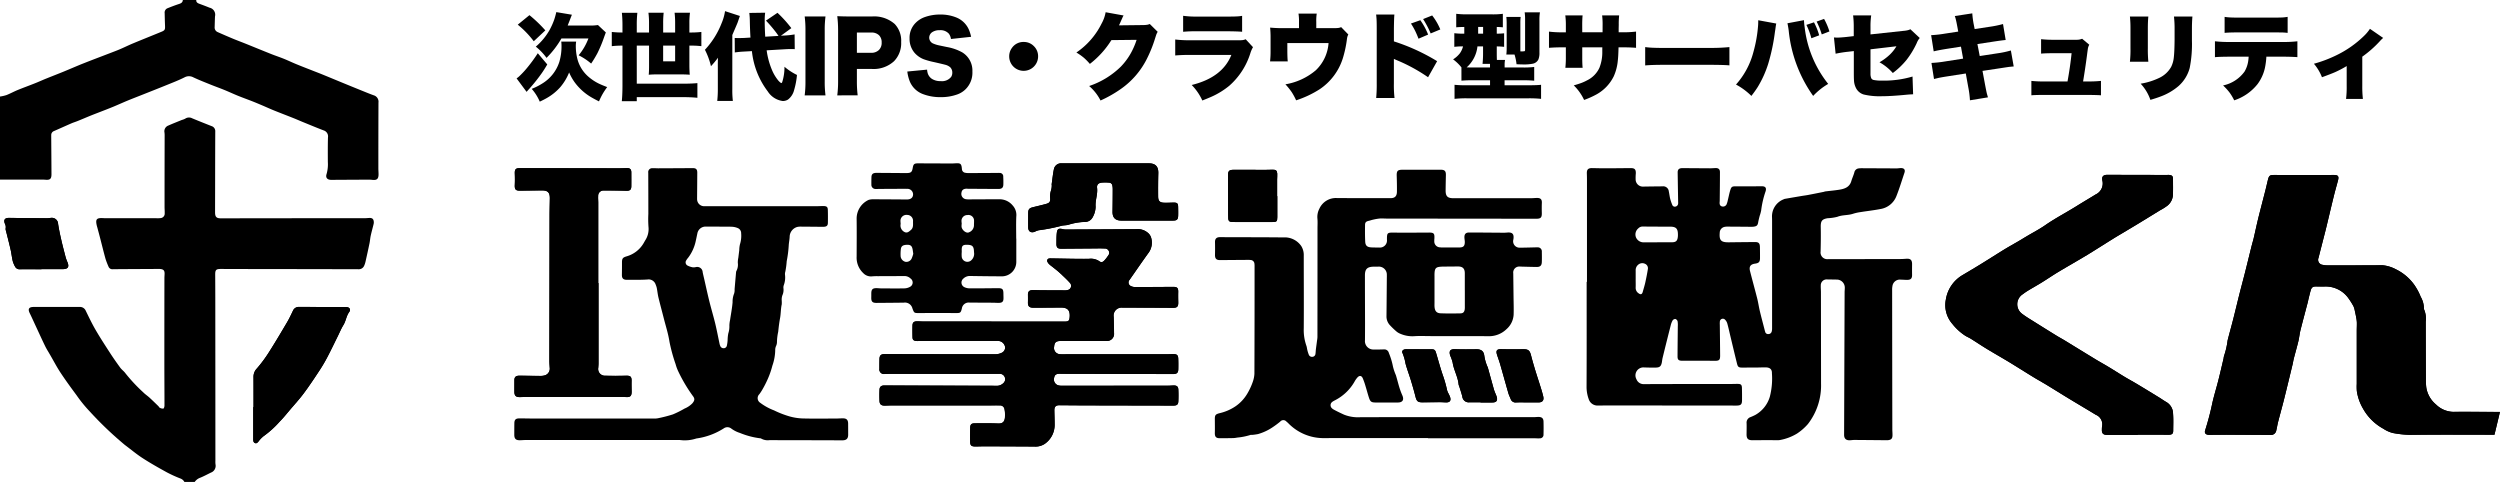
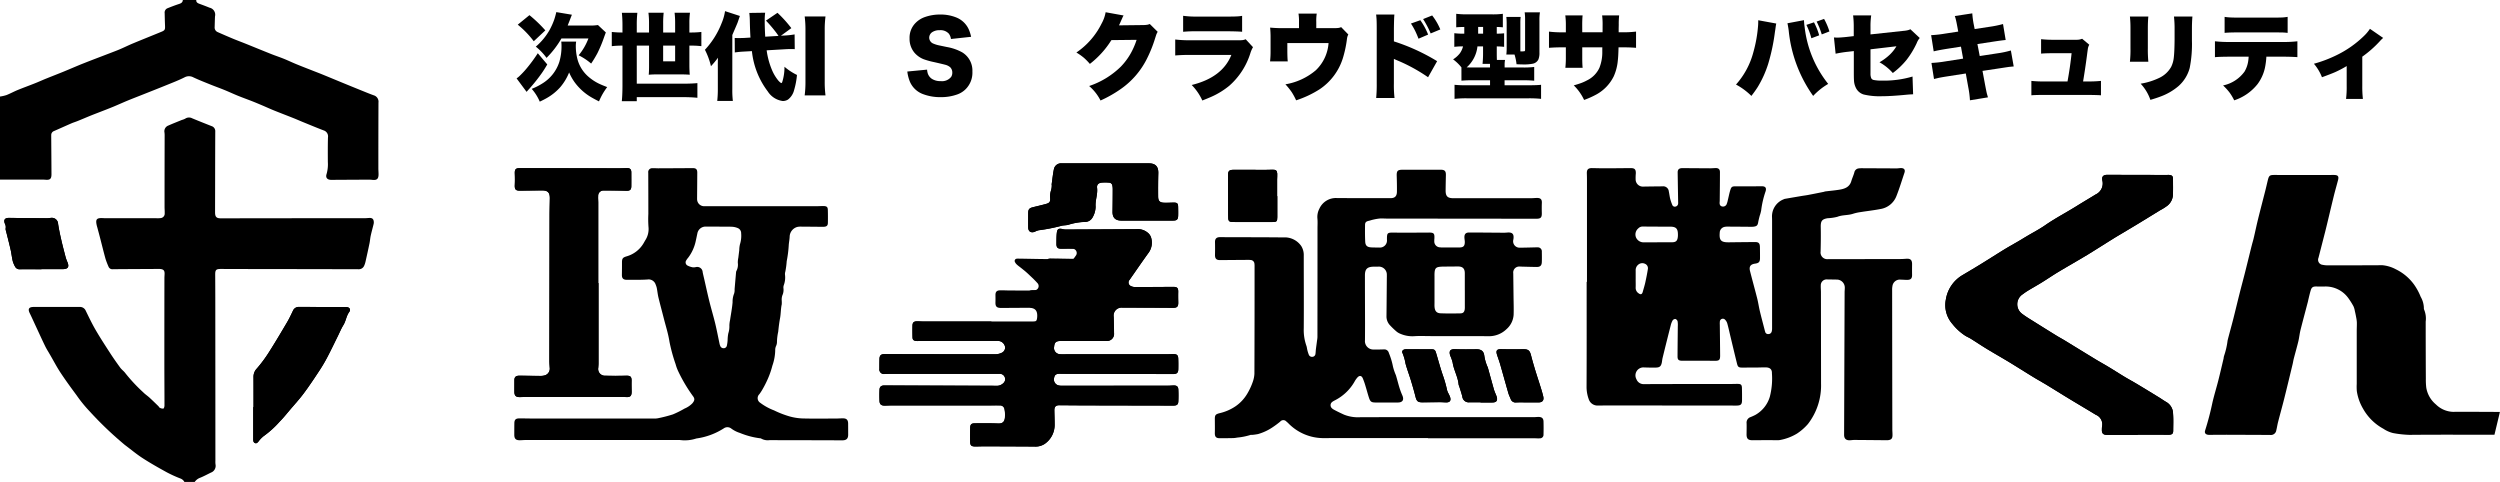
<svg xmlns="http://www.w3.org/2000/svg" width="320" height="61.69" viewBox="0 0 320 61.69">
  <defs>
    <clipPath id="a">
      <rect width="320" height="61.69" />
    </clipPath>
  </defs>
  <g transform="translate(0 0)">
    <g transform="translate(0 0)" clip-path="url(#a)">
-       <path d="M141.535,38.571c-2.007-.005-4.017-.024-6.022-.011a3.259,3.259,0,0,1-2.173-.949,3.548,3.548,0,0,1-1.232-2.154,7.885,7.885,0,0,1-.054-1.1q-.016-3.672-.019-7.341a2.957,2.957,0,0,0-.2-1.534.409.409,0,0,1-.033-.2,3,3,0,0,0-.411-1.447,7.516,7.516,0,0,0-.835-1.553,6.246,6.246,0,0,0-2.336-1.966,4.559,4.559,0,0,0-1.724-.522c-2.331.019-4.659.014-6.99.014a2.7,2.7,0,0,1-.647-.063.647.647,0,0,1-.547-.9c.288-1.145.585-2.287.876-3.43.092-.359.18-.721.264-1.08.28-1.161.552-2.326.84-3.484.16-.655.354-1.3.522-1.953.131-.506-.022-.661-.552-.661q-3.8.012-7.6,0c-.571,0-.691.065-.832.642-.114.473-.223.952-.343,1.425-.3,1.175-.615,2.347-.906,3.525-.2.835-.378,1.675-.571,2.51-.063.264-.144.522-.212.783-.06.226-.117.454-.174.683-.242.979-.481,1.961-.729,2.94-.234.917-.481,1.828-.713,2.742-.267,1.061-.517,2.127-.789,3.188-.231.914-.49,1.822-.721,2.739a9.944,9.944,0,0,1-.449,1.961,1.587,1.587,0,0,0-.065.345c-.223.936-.435,1.871-.672,2.8-.242.949-.533,1.882-.753,2.834a35.2,35.2,0,0,1-.936,3.563c-.106.318.027.52.367.574a1.858,1.858,0,0,0,.3.011c.694-.005,1.384-.014,2.078-.014q2.782.008,5.568.024a.7.7,0,0,0,.8-.612c.087-.343.133-.7.22-1.039.253-.976.528-1.95.772-2.929.373-1.488.729-2.978,1.093-4.469.054-.245.09-.5.152-.743.19-.732.4-1.458.579-2.192.114-.473.158-.963.275-1.433.3-1.194.623-2.383.933-3.571.035-.131.054-.264.087-.4.1-.375.18-.753.291-1.126.117-.392.294-.5.71-.492.337.008.677.008,1.012.008a3.577,3.577,0,0,1,3.1,1.493,9.743,9.743,0,0,1,.65,1.025,2.612,2.612,0,0,1,.18.623c.063.261.114.522.163.786a4.364,4.364,0,0,1,.087.645c.011.373-.011.743-.011,1.115q0,3.39,0,6.783a6.735,6.735,0,0,0,.011.908,6.225,6.225,0,0,0,.805,2.268,6.568,6.568,0,0,0,2.589,2.554,3.9,3.9,0,0,0,1.24.552,13.632,13.632,0,0,0,2.094.234c3.628-.038,7.259-.016,10.888-.016" transform="translate(178.462 14.159)" />
-       <path d="M55.724,22.652v-.014q-4.329,0-8.66,0c-.3,0-.609-.03-.911-.022-.373.014-.525.166-.533.533-.011.506-.008,1.012.005,1.518.008.3.128.413.432.46a2.267,2.267,0,0,0,.3.008l10.026-.016a2.02,2.02,0,0,1,.405.03.935.935,0,0,1,.683.734.73.73,0,0,1-.457.772,1.822,1.822,0,0,1-.726.171q-7.115,0-14.23-.019c-.468,0-.653.169-.664.631-.008.419-.011.838-.011,1.259a.587.587,0,0,0,.653.661c.253,0,.506-.019.759-.019q6.075,0,12.155,0c.607,0,1.216-.005,1.822-.005a.675.675,0,0,1,.669.451.665.665,0,0,1-.188.74,1.186,1.186,0,0,1-.919.343c-.642-.008-1.284-.008-1.926-.011l-12.408-.033c-.375,0-.588.171-.6.533-.022.487-.022.976,0,1.463.019.419.228.588.666.582.3,0,.607-.022.908-.022H55.488c.422,0,.843-.014,1.265,0a.581.581,0,0,1,.647.517A3.768,3.768,0,0,1,57.44,35c-.071.517-.337.715-.87.694-.976-.044-1.958-.03-2.937-.024-.5,0-.628.136-.634.634q-.016.861-.005,1.722c.008.465.144.6.612.609.386.005.775-.019,1.164-.019q3.215.008,6.43.027a2.157,2.157,0,0,0,1.308-.321,2.957,2.957,0,0,0,1.3-2.453c0-.607-.024-1.216-.035-1.822-.011-.5.177-.694.647-.691,1.3.011,2.6.022,3.9.024l10.686.022c.438,0,.615-.125.636-.536.024-.506.024-1.015,0-1.518-.016-.384-.2-.53-.6-.522-.237.005-.473.03-.71.03q-6.809,0-13.624.005a1.517,1.517,0,0,1-.5-.073.786.786,0,0,1-.462-.96c.071-.375.272-.506.745-.5.522.008,1.044.008,1.569.011l12.914.019c.476,0,.658-.158.666-.617s.011-.911-.008-1.365c-.016-.424-.174-.568-.6-.568-.321,0-.642.019-.963.019l-12.813,0a5.836,5.836,0,0,1-.756-.008.79.79,0,0,1-.756-.947c.049-.574.237-.737.857-.748.1,0,.2,0,.3,0,1.839,0,3.68.005,5.519,0a.908.908,0,0,0,.993-1.009c-.005-.694-.024-1.384-.044-2.075a1.021,1.021,0,0,1,1.126-1.18q3.219,0,6.433.024c.558.005.721-.152.707-.715-.011-.438-.016-.876-.005-1.314.011-.511-.131-.655-.658-.653-1.618.011-3.239.024-4.86.024a1.186,1.186,0,0,1-.53-.122.5.5,0,0,1-.18-.805c.819-1.172,1.626-2.355,2.467-3.514a2.192,2.192,0,0,0,.318-1.782,1.305,1.305,0,0,0-.481-.751,2,2,0,0,0-1.412-.441q-4.533.029-9.065.049a1.768,1.768,0,0,1-.4-.054c-.506-.12-.685-.019-.743.511-.049.452-.038.908-.044,1.365-.005.484.155.639.628.634l4.153-.033c.454,0,.911-.019,1.365.008a.553.553,0,0,1,.465.922,4.542,4.542,0,0,1-.465.6c-.212.237-.416.3-.669.1a1.94,1.94,0,0,0-1.33-.3c-1.6.019-3.2-.033-4.806-.054a1.12,1.12,0,0,0-.253.008.286.286,0,0,0-.25.405,1.05,1.05,0,0,0,.264.356c.16.15.343.272.514.411.258.209.528.411.772.639.454.424.919.843,1.333,1.308a.544.544,0,0,1-.288.919,1.047,1.047,0,0,1-.345.041q-1.522,0-3.038-.014c-.373,0-.745-.027-1.115-.016-.435.014-.593.207-.582.645.005.286.008.571,0,.857-.024.571.155.756.743.753q1.722-.008,3.443-.022c.892-.011,1.227.345,1.151,1.238-.041.449-.152.555-.6.555H55.724" transform="translate(71.177 18.513)" />
+       <path d="M55.724,22.652v-.014q-4.329,0-8.66,0c-.3,0-.609-.03-.911-.022-.373.014-.525.166-.533.533-.011.506-.008,1.012.005,1.518.008.3.128.413.432.46a2.267,2.267,0,0,0,.3.008l10.026-.016a2.02,2.02,0,0,1,.405.03.935.935,0,0,1,.683.734.73.73,0,0,1-.457.772,1.822,1.822,0,0,1-.726.171q-7.115,0-14.23-.019c-.468,0-.653.169-.664.631-.008.419-.011.838-.011,1.259a.587.587,0,0,0,.653.661c.253,0,.506-.019.759-.019q6.075,0,12.155,0c.607,0,1.216-.005,1.822-.005a.675.675,0,0,1,.669.451.665.665,0,0,1-.188.74,1.186,1.186,0,0,1-.919.343c-.642-.008-1.284-.008-1.926-.011l-12.408-.033c-.375,0-.588.171-.6.533-.022.487-.022.976,0,1.463.019.419.228.588.666.582.3,0,.607-.022.908-.022H55.488c.422,0,.843-.014,1.265,0a.581.581,0,0,1,.647.517A3.768,3.768,0,0,1,57.44,35c-.071.517-.337.715-.87.694-.976-.044-1.958-.03-2.937-.024-.5,0-.628.136-.634.634q-.016.861-.005,1.722c.008.465.144.6.612.609.386.005.775-.019,1.164-.019q3.215.008,6.43.027a2.157,2.157,0,0,0,1.308-.321,2.957,2.957,0,0,0,1.3-2.453c0-.607-.024-1.216-.035-1.822-.011-.5.177-.694.647-.691,1.3.011,2.6.022,3.9.024l10.686.022c.438,0,.615-.125.636-.536.024-.506.024-1.015,0-1.518-.016-.384-.2-.53-.6-.522-.237.005-.473.03-.71.03q-6.809,0-13.624.005a1.517,1.517,0,0,1-.5-.073.786.786,0,0,1-.462-.96c.071-.375.272-.506.745-.5.522.008,1.044.008,1.569.011l12.914.019c.476,0,.658-.158.666-.617s.011-.911-.008-1.365c-.016-.424-.174-.568-.6-.568-.321,0-.642.019-.963.019l-12.813,0a5.836,5.836,0,0,1-.756-.008.79.79,0,0,1-.756-.947c.049-.574.237-.737.857-.748.1,0,.2,0,.3,0,1.839,0,3.68.005,5.519,0a.908.908,0,0,0,.993-1.009c-.005-.694-.024-1.384-.044-2.075a1.021,1.021,0,0,1,1.126-1.18q3.219,0,6.433.024c.558.005.721-.152.707-.715-.011-.438-.016-.876-.005-1.314.011-.511-.131-.655-.658-.653-1.618.011-3.239.024-4.86.024a1.186,1.186,0,0,1-.53-.122.5.5,0,0,1-.18-.805c.819-1.172,1.626-2.355,2.467-3.514a2.192,2.192,0,0,0,.318-1.782,1.305,1.305,0,0,0-.481-.751,2,2,0,0,0-1.412-.441q-4.533.029-9.065.049a1.768,1.768,0,0,1-.4-.054c-.506-.12-.685-.019-.743.511-.049.452-.038.908-.044,1.365-.005.484.155.639.628.634c.454,0,.911-.019,1.365.008a.553.553,0,0,1,.465.922,4.542,4.542,0,0,1-.465.6c-.212.237-.416.3-.669.1a1.94,1.94,0,0,0-1.33-.3c-1.6.019-3.2-.033-4.806-.054a1.12,1.12,0,0,0-.253.008.286.286,0,0,0-.25.405,1.05,1.05,0,0,0,.264.356c.16.15.343.272.514.411.258.209.528.411.772.639.454.424.919.843,1.333,1.308a.544.544,0,0,1-.288.919,1.047,1.047,0,0,1-.345.041q-1.522,0-3.038-.014c-.373,0-.745-.027-1.115-.016-.435.014-.593.207-.582.645.005.286.008.571,0,.857-.024.571.155.756.743.753q1.722-.008,3.443-.022c.892-.011,1.227.345,1.151,1.238-.041.449-.152.555-.6.555H55.724" transform="translate(71.177 18.513)" />
      <path d="M116.188,41.518V41.5h3.19c.286,0,.574.022.859,0,.356-.024.484-.16.484-.517.005-.726.035-1.455-.019-2.176a1.727,1.727,0,0,0-.835-1.474c-.337-.193-.653-.419-.982-.623-.919-.563-1.836-1.126-2.758-1.678-.549-.329-1.112-.631-1.662-.963-.664-.4-1.314-.821-1.977-1.221-.574-.348-1.164-.669-1.735-1.017-1.311-.794-2.614-1.6-3.922-2.4-.345-.209-.7-.4-1.044-.609-.944-.582-1.888-1.172-2.829-1.762-.511-.324-1.036-.628-1.518-.993a1.522,1.522,0,0,1,.038-2.562,8.022,8.022,0,0,1,.666-.457c.588-.356,1.191-.691,1.776-1.053.7-.435,1.382-.9,2.089-1.327,1.224-.737,2.47-1.436,3.691-2.176,1.137-.691,2.255-1.412,3.384-2.113.386-.242.778-.471,1.167-.7.694-.416,1.387-.827,2.078-1.246q1.355-.828,2.709-1.662a6.739,6.739,0,0,0,.938-.59,1.886,1.886,0,0,0,.707-1.349c.027-.691.014-1.384.008-2.075,0-.356-.125-.473-.487-.509-.1-.008-.2,0-.3,0q-3.794,0-7.591-.016c-.536,0-.77.212-.658.74a1.551,1.551,0,0,1-.854,1.771c-.813.5-1.64.987-2.451,1.493-1.33.83-2.723,1.55-4.012,2.445-.745.517-1.558.936-2.339,1.4-.362.215-.721.435-1.083.65-.626.364-1.259.715-1.877,1.093-.96.59-1.909,1.2-2.869,1.792-.786.487-1.583.955-2.377,1.428a4.435,4.435,0,0,0-2.173,3.144,3.65,3.65,0,0,0,.827,3.12,6.858,6.858,0,0,0,1.675,1.529c.231.136.481.242.71.384.685.43,1.357.881,2.048,1.3.947.577,1.912,1.121,2.861,1.694,1.006.612,2,1.246,3.005,1.86.6.37,1.219.71,1.822,1.074.919.56,1.83,1.137,2.753,1.694,1.167.707,2.342,1.4,3.506,2.108a1.307,1.307,0,0,1,.786,1.482,2.544,2.544,0,0,0-.022.354c-.03.539.155.734.7.734h3.9" transform="translate(157.452 14.149)" />
      <path d="M34.975,22.627h-.03V12.346c0-.286-.03-.574-.011-.859a.673.673,0,0,1,.7-.71c.963,0,1.923.008,2.886.035.473.014.655-.122.658-.593.005-.59,0-1.18,0-1.771,0-.386-.182-.547-.568-.539-.354.008-.707.027-1.063.027q-6.332-.008-12.658-.022c-.511,0-.647.166-.628.683.019.487.022.976,0,1.463-.03.574.109.745.675.737.927-.008,1.855-.022,2.782-.03.772-.005,1.036.261,1.028,1.031-.011.743-.033,1.485-.033,2.228Q28.7,23.3,28.687,32.563c0,.3.024.607.044.908a.894.894,0,0,1-.541.941,1.75,1.75,0,0,1-.639.1c-.895,0-1.79-.024-2.685-.03-.468,0-.655.169-.655.577,0,.506-.005,1.012,0,1.518.005.457.2.642.653.645.253,0,.506-.019.759-.019q6.177,0,12.356,0c.152,0,.3,0,.457.011.609.049.791-.122.781-.732-.008-.438-.019-.876-.008-1.314.014-.563-.141-.7-.721-.683-.876.022-1.754.027-2.63,0a.862.862,0,0,1-.911-1.025c.011-.185.03-.37.03-.555V22.627" transform="translate(41.633 13.604)" />
      <path d="M11.953,27.261h-.035v4.148c0,.2.03.381.231.462s.307-.057.427-.188a3.73,3.73,0,0,1,.661-.694A12.309,12.309,0,0,0,15.3,29.127c.5-.5.933-1.055,1.393-1.594.566-.666,1.161-1.314,1.681-2.015.685-.919,1.322-1.871,1.95-2.829a19.889,19.889,0,0,0,1.058-1.779c.471-.895.906-1.809,1.355-2.714.239-.481.443-.982.726-1.439.321-.522.364-1.151.734-1.656.253-.348.033-.642-.419-.645q-2.986,0-5.976-.011a.8.8,0,0,0-.8.492c-.228.487-.462.979-.732,1.442-.762,1.292-1.526,2.584-2.328,3.846a17.259,17.259,0,0,1-1.564,2.108,1.507,1.507,0,0,0-.424,1.083c.008,1.281.005,2.565.005,3.846" transform="translate(20.498 24.843)" />
      <path d="M58.322,7.7V7.685H52.705A.937.937,0,0,0,51.7,8.37c-.144.65-.2,1.316-.3,1.975-.008.065.019.136.011.2a2.246,2.246,0,0,1-.076.547,2.52,2.52,0,0,0-.128,1.044c.03.479-.079.623-.558.753-.552.152-1.11.277-1.665.416-.451.112-.585.275-.59.745-.005.6-.011,1.21,0,1.817,0,.533.351.762.846.571a1.963,1.963,0,0,1,.517-.193,22.227,22.227,0,0,0,2.924-.577c.277-.06.571-.046.846-.12a7.9,7.9,0,0,1,2.073-.367,1.1,1.1,0,0,0,1.047-.6,2.819,2.819,0,0,0,.375-1.346c-.063-.821.286-1.588.19-2.41-.052-.416.171-.628.59-.675a5.629,5.629,0,0,1,.957.005.432.432,0,0,1,.411.384,2.1,2.1,0,0,1,.044.451c0,.96-.011,1.923-.024,2.883-.011.77.364,1.137,1.145,1.137q3.288,0,6.577,0c.511,0,.666-.131.68-.645.011-.373,0-.743-.005-1.115-.011-.43-.12-.541-.544-.541-.405,0-.811.033-1.216.019-.593-.019-.791-.212-.8-.808-.008-1-.005-1.988.022-2.984.019-.84-.362-1.251-1.208-1.251H58.322" transform="translate(83.216 13.217)" />
      <path d="M4.959,16.826v-.011c.892,0,1.787,0,2.679,0,.729,0,.917-.28.628-.938a5.006,5.006,0,0,1-.245-.713c-.19-.732-.384-1.463-.549-2.2-.147-.639-.28-1.284-.381-1.931a.8.8,0,0,0-.919-.778c-.169.008-.335.046-.5.044-1.616-.011-3.234-.022-4.852-.044-.547-.005-.743.245-.53.764a.892.892,0,0,1,.087.579.756.756,0,0,0,.049.34c.2.8.408,1.594.59,2.4.109.473.155.963.267,1.436a3.177,3.177,0,0,0,.313.737.634.634,0,0,0,.639.318c.908-.008,1.82,0,2.728,0" transform="translate(0.348 17.637)" />
      <path d="M64.1,11.371h-.022c0-.71,0-1.417,0-2.127,0-.253.03-.506.016-.759-.024-.378-.18-.506-.552-.5-.3.005-.607.019-.911.019C61.265,8,59.9,8,58.529,8c-.6,0-.74.15-.737.7.008,1.686.016,3.375.014,5.062,0,.895.027.93.933.925q2.354-.008,4.708,0c.566,0,.653-.071.653-.626V11.371" transform="translate(99.396 13.736)" />
      <path d="M68.137,16.438v0c-.506,0-1.012,0-1.518,0a1.4,1.4,0,0,0-.3.016c-.261.054-.408.253-.286.481a6.123,6.123,0,0,1,.386,1.352c.2.729.471,1.442.694,2.165.209.694.411,1.39.587,2.089.141.549.3.7.879.694.759-.005,1.52-.016,2.279-.019.269,0,.539.03.808.027.416-.008.579-.22.471-.628a3.465,3.465,0,0,0-.2-.465,2.207,2.207,0,0,1-.2-.46,15.338,15.338,0,0,0-.568-1.988c-.313-.925-.566-1.871-.846-2.8-.12-.4-.231-.465-.666-.46-.506.008-1.012,0-1.518,0" transform="translate(113.492 28.265)" />
      <path d="M72.177,23.237v.014c.506,0,1.009,0,1.515,0s.683-.226.56-.7a4.286,4.286,0,0,0-.185-.468c-.065-.174-.141-.343-.19-.522-.256-.9-.5-1.809-.753-2.714a.56.56,0,0,0-.033-.1,5.574,5.574,0,0,1-.441-1.5c-.076-.587-.424-.813-1.015-.808-.892.011-1.787.022-2.676-.011-.655-.027-.87.215-.658.849a5.086,5.086,0,0,1,.3.854c.141.971.68,1.833.764,2.818a1.282,1.282,0,0,0,.082.237c.133.435.28.865.392,1.3a.818.818,0,0,0,.919.743c.471,0,.944,0,1.414,0" transform="translate(117.334 28.261)" />
      <path d="M74.331,23.244v.005c.473,0,.944-.008,1.417,0,.558.008.786-.256.655-.789-.084-.343-.18-.685-.286-1.02-.25-.805-.517-1.6-.764-2.413-.18-.6-.354-1.194-.506-1.8-.163-.639-.367-.8-1.025-.789-.927.011-1.858.014-2.782-.008-.549-.014-.715.166-.552.7.131.416.288.827.411,1.248.354,1.229.694,2.464,1.047,3.694.076.258.2.5.3.751a.656.656,0,0,0,.723.427c.454-.019.911-.005,1.365-.005" transform="translate(121.128 28.262)" />
      <path d="M21.271,52.176a.952.952,0,0,0-.471-.427,15.592,15.592,0,0,1-1.79-.811c-1.047-.577-2.092-1.164-3.093-1.814-.791-.511-1.515-1.123-2.271-1.686a45.308,45.308,0,0,1-4.5-4.295,17.5,17.5,0,0,1-1.684-2.073c-.7-.944-1.4-1.9-2.048-2.883-.473-.715-.87-1.48-1.3-2.222-.226-.394-.473-.775-.672-1.183-.413-.846-.8-1.705-1.2-2.562-.256-.547-.5-1.1-.767-1.643s-.112-.794.5-.8c1.958,0,3.914,0,5.872,0a.8.8,0,0,1,.8.492c.405.83.805,1.667,1.27,2.467.582,1,1.219,1.977,1.85,2.951.413.636.849,1.257,1.295,1.866.188.256.468.446.65.7a21.007,21.007,0,0,0,2.277,2.44c.245.253.547.449.808.685.384.354.756.718,1.131,1.083.073.068.117.185.2.223a.764.764,0,0,0,.454.1c.076-.022.139-.248.139-.383,0-1.858-.016-3.713-.016-5.568q0-5.369.008-10.738c0-.185.019-.37.022-.555.011-.422-.131-.579-.555-.623-.1-.008-.2-.005-.3-.005-1.923.011-3.846.016-5.772.035a.524.524,0,0,1-.555-.343,9.56,9.56,0,0,1-.381-.993c-.242-.876-.457-1.76-.685-2.638-.117-.457-.242-.914-.362-1.368-.022-.082-.049-.163-.068-.245-.188-.811-.027-1,.808-.952.286.014.574.005.862.008q3.035,0,6.076.005a2.467,2.467,0,0,0,.4-.016.574.574,0,0,0,.547-.617c.011-.269-.019-.539-.019-.811q0-4.533.011-9.065a3.173,3.173,0,0,0-.019-.454.782.782,0,0,1,.49-.9c.568-.253,1.151-.479,1.727-.715a2.287,2.287,0,0,0,.422-.158.869.869,0,0,1,.908-.054c.824.343,1.656.672,2.486,1a.67.67,0,0,1,.465.7q-.012,3.137-.016,6.277c0,1.352-.008,2.7-.008,4.053,0,.593.18.772.743.772q5.369-.008,10.738-.014,3.8,0,7.6,0c.218,0,.438-.022.655-.033.386-.022.563.136.582.52a.851.851,0,0,1-.022.25c-.122.506-.264,1.006-.375,1.512-.068.313-.087.636-.15.949-.163.789-.337,1.575-.514,2.361a2.7,2.7,0,0,1-.174.525.735.735,0,0,1-.729.446q-7.772-.02-15.547-.027c-.691,0-1.384-.008-2.075-.008-.617,0-.721.133-.715.751.014,1.926.014,3.849.014,5.774q.008,9.012.011,18.03a2.818,2.818,0,0,0,.014.454.923.923,0,0,1-.59,1.058c-.454.223-.9.465-1.365.655a1.43,1.43,0,0,0-.707.539Z" transform="translate(2.332 9.513)" />
      <path d="M140.827,41.489c-3.628,0-7.257-.022-10.885.014a13.74,13.74,0,0,1-2.1-.231,3.878,3.878,0,0,1-1.235-.552,6.575,6.575,0,0,1-2.592-2.554,6.243,6.243,0,0,1-.805-2.268,6.746,6.746,0,0,1-.011-.908q0-3.394,0-6.786c0-.37.024-.743.014-1.112a4.322,4.322,0,0,0-.09-.645c-.046-.264-.1-.528-.163-.786a2.462,2.462,0,0,0-.182-.623,9.592,9.592,0,0,0-.647-1.028,3.58,3.58,0,0,0-3.1-1.493c-.337,0-.674,0-1.012-.005-.416-.008-.593.1-.71.492-.112.37-.2.751-.288,1.126-.033.131-.054.264-.09.394-.31,1.191-.634,2.38-.933,3.574-.117.471-.16.96-.272,1.431-.18.737-.389,1.463-.579,2.195-.065.245-.1.5-.158.743-.359,1.488-.715,2.981-1.088,4.466-.248.982-.522,1.953-.772,2.932-.09.343-.136.7-.223,1.039a.7.7,0,0,1-.8.609q-2.782-.012-5.568-.022c-.694,0-1.384.008-2.075.011a1.9,1.9,0,0,1-.3-.008c-.34-.054-.473-.256-.364-.574a36.527,36.527,0,0,0,.933-3.566c.22-.949.514-1.885.753-2.831.237-.93.449-1.869.672-2.8a1.729,1.729,0,0,1,.065-.345,9.6,9.6,0,0,0,.449-1.964c.231-.914.49-1.822.723-2.736.269-1.061.52-2.127.789-3.188.228-.917.479-1.828.71-2.742.247-.979.487-1.961.729-2.943.057-.226.114-.454.174-.683.068-.261.15-.517.209-.781.2-.835.37-1.678.577-2.51.291-1.178.6-2.35.9-3.528.122-.473.226-.949.343-1.425.141-.574.261-.642.835-.642q3.794.012,7.594,0c.53,0,.683.152.552.658-.169.653-.359,1.3-.522,1.953-.286,1.161-.56,2.323-.838,3.484-.087.362-.174.723-.264,1.083-.291,1.142-.587,2.285-.879,3.427a.648.648,0,0,0,.544.9,2.92,2.92,0,0,0,.653.063c2.328,0,4.659,0,6.987-.016a4.548,4.548,0,0,1,1.724.525,6.225,6.225,0,0,1,2.336,1.966,7.584,7.584,0,0,1,.838,1.553,2.994,2.994,0,0,1,.408,1.444.431.431,0,0,0,.033.2,2.964,2.964,0,0,1,.2,1.534q0,3.672.019,7.344a8.32,8.32,0,0,0,.054,1.1,3.533,3.533,0,0,0,1.232,2.151,3.261,3.261,0,0,0,2.17.952c2.01-.016,4.017.005,6.025.011" transform="translate(178.463 14.159)" />
      <path d="M25.121,0c-.024.272.144.389.367.473.443.166.887.326,1.322.509A.917.917,0,0,1,27.52,2.1c-.022.454-.03.908-.044,1.365a.632.632,0,0,0,.392.647c.647.286,1.295.568,1.947.84.544.226,1.1.43,1.646.65,1.08.435,2.154.879,3.234,1.308.53.212,1.074.389,1.6.6s1.047.462,1.575.68c.62.256,1.246.5,1.871.743.5.2,1,.386,1.5.59.843.343,1.681.694,2.521,1.039q1.216.5,2.434.993c.547.22,1.093.449,1.648.647a.854.854,0,0,1,.6.936q-.016,4.2-.014,8.4c0,.269.027.541.024.811-.008.547-.22.732-.751.68a4.2,4.2,0,0,0-.454-.033q-2.428.012-4.858.027c-.49,0-.748-.277-.59-.743a4.534,4.534,0,0,0,.163-1.548c-.005-1.047-.011-2.094.016-3.139a.8.8,0,0,0-.552-.9c-.9-.343-1.784-.715-2.676-1.077-.373-.152-.743-.318-1.118-.468-.846-.337-1.7-.661-2.54-1-.53-.215-1.05-.454-1.575-.677-.419-.177-.838-.354-1.259-.519-.6-.234-1.2-.449-1.79-.688s-1.167-.511-1.757-.751c-.558-.228-1.129-.43-1.689-.655-.764-.31-1.537-.607-2.282-.96a1.184,1.184,0,0,0-1.142.014c-.707.354-1.447.642-2.179.938-1,.408-2,.8-3.005,1.2-.688.275-1.382.539-2.067.821-.62.256-1.232.536-1.855.794-.587.242-1.183.471-1.776.7-.373.147-.751.288-1.121.438-.547.223-1.088.457-1.632.677-.264.109-.541.19-.8.3-.759.329-1.51.672-2.266,1a.536.536,0,0,0-.34.517c-.005.15,0,.3,0,.454.011,1.52.024,3.038.03,4.556,0,.587-.185.751-.764.7-.185-.016-.373-.016-.558-.019L0,22.994V12.359a5.145,5.145,0,0,0,.827-.188c.487-.193.944-.446,1.428-.645.715-.294,1.444-.555,2.165-.843.514-.2,1.02-.435,1.537-.642.718-.291,1.442-.568,2.16-.862.887-.362,1.762-.751,2.652-1.1,1.112-.441,2.23-.859,3.345-1.289.424-.163.849-.321,1.265-.5.558-.239,1.1-.509,1.659-.74,1.213-.506,2.432-.99,3.645-1.49.413-.171.46-.28.441-.74-.022-.541-.033-1.08-.046-1.621a.6.6,0,0,1,.332-.631c.5-.2,1-.394,1.512-.56.267-.087.46-.2.479-.506Z" transform="translate(0 -0.001)" />
      <path d="M74.717,22.476q0-6.507,0-13.015c0-.286-.005-.574-.016-.859-.016-.511.166-.694.694-.685s1.08.027,1.618.024c1.1,0,2.195-.014,3.291-.024.525-.005.688.169.664.707a6.428,6.428,0,0,0-.022.759.925.925,0,0,0,1,.9q1.212-.02,2.429-.03a.72.72,0,0,1,.819.655c.068.313.1.634.177.944a5.892,5.892,0,0,0,.261.764.343.343,0,0,0,.4.231.417.417,0,0,0,.354-.381,1.968,1.968,0,0,0,0-.253q-.033-1.873-.06-3.745c0-.389.188-.549.62-.547,1.183.005,2.364.016,3.544.022.237,0,.473-.027.707-.03.356-.005.541.158.541.517,0,1.216-.016,2.429-.027,3.645,0,.084-.011.169-.016.253-.005.215.035.405.272.487a.509.509,0,0,0,.609-.237A2.772,2.772,0,0,0,92.75,12c.112-.441.188-.892.332-1.322.131-.4.261-.43.691-.427q1.644.008,3.288-.011c.481-.008.661.19.519.653a11.924,11.924,0,0,0-.568,2.456,4.8,4.8,0,0,1-.188.683c-.071.277-.144.552-.193.835-.065.367-.171.487-.549.544a2.25,2.25,0,0,1-.3.019c-1-.008-1.994-.019-2.989-.022a1.931,1.931,0,0,0-.451.03.77.77,0,0,0-.631.751c-.082.979.166,1.238,1.17,1.227q1.669-.02,3.34-.035c.473,0,.626.155.634.645.008.471.014.944.011,1.417s-.147.634-.615.7c-.607.082-.813.367-.658.974.294,1.159.617,2.312.911,3.473.136.536.212,1.088.34,1.629.188.786.4,1.567.6,2.35.024.1.052.2.082.291a.373.373,0,0,0,.413.3.428.428,0,0,0,.419-.307,1.418,1.418,0,0,0,.054-.4q0-6.887,0-13.774,0-.228-.008-.457a2.339,2.339,0,0,1,1.485-2.309.7.7,0,0,1,.141-.057q1.036-.18,2.075-.356c.3-.052.6-.087.892-.141.677-.128,1.349-.264,2.024-.4.068-.014.128-.049.2-.057.582-.071,1.167-.122,1.746-.212.7-.109,1.355-.31,1.588-1.112.109-.37.277-.721.381-1.093a.646.646,0,0,1,.59-.533,3.08,3.08,0,0,1,.354-.019q2.228.012,4.455.022c.185,0,.37-.035.555-.041.427-.005.6.215.46.612-.332.99-.636,1.994-1.02,2.965a2.632,2.632,0,0,1-2.024,1.659c-.854.169-1.724.261-2.584.4a5.679,5.679,0,0,0-.93.207c-.655.223-1.365.133-2.024.394a5.93,5.93,0,0,1-1.24.18c-.748.125-.9.37-.887,1.137.022,1.047.008,2.092-.019,3.139a.853.853,0,0,0,.9.966q4.631-.008,9.267-.016c.269,0,.539-.016.808-.038.528-.038.74.166.734.7-.005.454-.008.908,0,1.363s-.16.645-.634.642c-.269,0-.539-.024-.811-.03a.958.958,0,0,0-1.072.846,2.4,2.4,0,0,0-.035.5q.008,8.914.024,17.826c0,.269.033.541.019.811-.016.362-.169.511-.528.56a1.528,1.528,0,0,1-.25.011c-1.368-.011-2.736-.027-4.1-.035-.185,0-.37.03-.555.041-.511.027-.762-.209-.759-.715q.033-9.114.065-18.226c0-.188.024-.373.024-.558a1.03,1.03,0,0,0-1.036-1.069c-.4-.008-.808-.011-1.213-.019a.748.748,0,0,0-.824.764c-.014.286.019.574.019.859q.008,5.85.014,11.7A8.054,8.054,0,0,1,103,40.675a6.856,6.856,0,0,1-1.4,1.224,6.42,6.42,0,0,1-2.16.821,1.773,1.773,0,0,1-.452.022c-1.012,0-2.024-.005-3.038.008-.6.008-.808-.18-.805-.762.005-.471.019-.944.005-1.414a.738.738,0,0,1,.506-.786c.2-.082.405-.171.6-.272a3.95,3.95,0,0,0,1.871-2.35,9.316,9.316,0,0,0,.264-3c.016-.473-.237-.71-.718-.737-.337-.016-.675.008-1.012.011-.694,0-1.384.011-2.078.011-.446,0-.558-.084-.664-.52-.283-1.145-.555-2.293-.83-3.438-.133-.558-.253-1.118-.405-1.667a1.11,1.11,0,0,0-.3-.514.383.383,0,0,0-.658.269,2.515,2.515,0,0,0-.005.405c.014,1.316.033,2.633.041,3.947,0,.541-.133.653-.656.65-1.316-.011-2.633-.008-3.949-.011-.1,0-.2.011-.3.005-.416-.019-.547-.141-.547-.552.005-1.284.022-2.568.033-3.849a2.914,2.914,0,0,0-.027-.655.455.455,0,0,0-.283-.294.439.439,0,0,0-.356.193,2.49,2.49,0,0,0-.247.658Q84.905,30.132,84.4,32.2c-.049.2-.065.4-.1.6-.1.476-.267.639-.756.65-.506.011-1.012,0-1.518-.019a1.021,1.021,0,0,0-.974,1.515.978.978,0,0,0,.944.623c3.631-.019,7.259-.014,10.89-.014.37,0,.743-.019,1.112-.016.432,0,.547.109.555.536.014.522.016,1.044.011,1.569s-.16.669-.715.669q-8.156-.008-16.306-.014c-.473,0-.947.008-1.42.011a1.179,1.179,0,0,1-1.186-.832,4.573,4.573,0,0,1-.272-1.626c.022-4.458.011-8.913.011-13.371ZM83.7,17.414v-.005c.642,0,1.281.011,1.92,0,.484-.008.666-.182.723-.655a2.2,2.2,0,0,0,.016-.354c-.005-.751-.256-.99-1.006-.987q-1.742,0-3.484-.016a.762.762,0,0,0-.585.239,1.013,1.013,0,0,0-.294,1.145,1.048,1.048,0,0,0,1.044.636H83.7m-2.75,4.73h0c0,.354.014.71,0,1.063a.827.827,0,0,0,.373.732c.28.207.449.139.541-.207.106-.389.231-.778.318-1.172.125-.574.242-1.151.332-1.733a.612.612,0,0,0-.37-.664.79.79,0,0,0-.857.106.9.9,0,0,0-.335.762c0,.37,0,.743,0,1.112" transform="translate(128.415 13.6)" />
      <path d="M84.461,42.339c-4.455,0-8.913-.016-13.371.005a6.283,6.283,0,0,1-4.523-1.912,2.636,2.636,0,0,0-.226-.2.522.522,0,0,0-.805,0,11.418,11.418,0,0,1-.974.723,6.492,6.492,0,0,1-1.866.87,6.657,6.657,0,0,1-.7.1c-.1.011-.218-.022-.3.022a8.013,8.013,0,0,1-1.675.329,2.906,2.906,0,0,1-.653.065c-.506.014-1.012.011-1.518.016-.525.008-.694-.177-.68-.7.014-.571.005-1.145,0-1.719-.005-.528.076-.647.587-.781a6.055,6.055,0,0,0,2.078-.9,5.1,5.1,0,0,0,1.471-1.575,8.166,8.166,0,0,0,.723-1.548,3.6,3.6,0,0,0,.207-1.034q.024-6.862.019-13.725a2.153,2.153,0,0,0-.016-.351.51.51,0,0,0-.5-.481,2.563,2.563,0,0,0-.354-.014q-1.775.012-3.544.027c-.479.005-.661-.193-.65-.685.011-.536.014-1.077,0-1.616-.008-.438.2-.639.645-.636,2.7.014,5.4.005,8.1.035a2.57,2.57,0,0,1,2.306,1.121,2.174,2.174,0,0,1,.31,1.208c0,3.106.022,6.212,0,9.318a6.068,6.068,0,0,0,.34,2.23c.063.171.073.364.12.544a4.3,4.3,0,0,0,.182.577.436.436,0,0,0,.487.283.409.409,0,0,0,.367-.364c.033-.2.033-.4.057-.6.044-.364.1-.729.144-1.093a3.607,3.607,0,0,0,.054-.449q.008-6.96.008-13.926c0-.422.03-.846-.011-1.265a2.264,2.264,0,0,1,.253-1.265,2.318,2.318,0,0,1,2.225-1.36c2.3.019,4.591.016,6.887.014.552,0,.8-.253.813-.813.008-.675-.005-1.352-.027-2.024s.122-.8.778-.8Q83.64,8,86.044,7.987c.549,0,.718.16.7.723-.014.642-.027,1.284-.033,1.926-.005.748.248,1,1,1q4.941,0,9.876,0c.288,0,.574-.035.859-.033.438.005.6.2.582.631s-.016.843-.005,1.265c.016.609-.122.764-.715.764q-9.522-.012-19.042-.019c-.337,0-.677-.033-1.012-.008a7,7,0,0,0-.884.158c-.163.035-.321.1-.484.133-.354.079-.484.19-.49.536-.008.71-.014,1.42.022,2.127.024.517.256.713.778.74.337.019.675.014,1.012.019a.906.906,0,0,0,.993-1c-.005-.9.038-.922.927-.911,1.4.016,2.8,0,4.2,0,.068,0,.136-.005.2-.005.685-.008.783.1.743.8a2.28,2.28,0,0,0-.011.3.752.752,0,0,0,.753.791,1.231,1.231,0,0,0,.2.014c.759,0,1.52.008,2.279,0,.49-.005.666-.185.675-.677,0-.2-.046-.4-.052-.6-.011-.432.171-.636.6-.636,1.433,0,2.867.019,4.3.027a4.728,4.728,0,0,0,.555-.019c.677-.065.914.171.821.832-.005.033-.016.065-.019.1a.817.817,0,0,0,.851,1c.642,0,1.284-.024,1.923-.035a3.078,3.078,0,0,1,.354-.005.51.51,0,0,1,.525.558c.008.438.014.876,0,1.314-.011.454-.212.647-.664.639-.639-.008-1.281-.027-1.923-.044-.084,0-.169-.014-.253-.008a.763.763,0,0,0-.816.87c.011,1,.024,1.991.035,2.986.008.778.038,1.553.011,2.328a2.663,2.663,0,0,1-.9,1.817,3.213,3.213,0,0,1-2.383.911c-2.448-.014-4.9-.008-7.344-.011-.707,0-1.42-.038-2.124.014a3.881,3.881,0,0,1-1.771-.321,1.735,1.735,0,0,1-.473-.283,9.778,9.778,0,0,1-.838-.805,1.628,1.628,0,0,1-.441-1.153c.019-1.654.03-3.307.044-4.964a2.8,2.8,0,0,0,0-.3,1.021,1.021,0,0,0-1.145-1.074c-.188-.005-.373-.008-.558,0-.811.019-1.1.31-1.1,1.112,0,2.043.011,4.085.014,6.128q0,1.089-.008,2.179a1.076,1.076,0,0,0,1.148,1.183c.422.011.846,0,1.267-.014a.594.594,0,0,1,.642.457,8.845,8.845,0,0,1,.525,1.738,6.769,6.769,0,0,0,.373,1.1c.169.549.3,1.107.473,1.656a9.149,9.149,0,0,0,.356.941c.242.558.038.9-.568.906q-1.44.008-2.886,0c-.5-.005-.653-.109-.813-.593s-.283-.968-.432-1.45a9.2,9.2,0,0,0-.364-1.05c-.152-.351-.408-.4-.675-.125a2.982,2.982,0,0,0-.4.577,6.026,6.026,0,0,1-2.407,2.315c-.288.155-.628.286-.642.645-.014.392.337.555.636.71.359.188.723.359,1.091.528a4.853,4.853,0,0,0,2.078.326c4.319-.016,8.641-.008,12.963-.008q4.61,0,9.218,0c.22,0,.438-.03.658-.027.405.008.6.185.612.582.016.555.014,1.11,0,1.665a.454.454,0,0,1-.473.49c-.267.022-.539-.011-.808-.011q-6.764,0-13.523,0Zm4.705-18.92h0c0-.723,0-1.45,0-2.173,0-.612-.275-.881-.9-.873-.587.005-1.178.008-1.768.016a4.709,4.709,0,0,0-.555.027c-.435.052-.582.2-.639.639a4.723,4.723,0,0,0-.016.555c0,1.129,0,2.258,0,3.389,0,.185-.011.37.005.555.044.528.267.794.781.813.843.033,1.684.024,2.527.008.362-.005.506-.171.558-.53a2.562,2.562,0,0,0,.011-.354V23.42" transform="translate(98.329 13.736)" />
      <path d="M33.586,39.969q4.251,0,8.505,0a2.333,2.333,0,0,0,.552-.052,17.024,17.024,0,0,0,1.855-.481,12.269,12.269,0,0,0,1.49-.743,3.037,3.037,0,0,0,1-.669c.294-.354.354-.577.068-.944A19.776,19.776,0,0,1,45.2,33.955a5.485,5.485,0,0,1-.351-.947,21.026,21.026,0,0,1-.786-2.872c-.152-1-.465-1.966-.715-2.946-.228-.9-.473-1.792-.691-2.693-.1-.408-.139-.827-.218-1.238a2.511,2.511,0,0,0-.141-.432.948.948,0,0,0-1.053-.658c-.873.06-1.754.033-2.633.041-.462,0-.647-.188-.639-.639.008-.522.014-1.047.011-1.569s.1-.647.582-.794a3.685,3.685,0,0,0,2.184-1.684c.068-.117.133-.237.2-.351a2.629,2.629,0,0,0,.427-1.727,13.668,13.668,0,0,1-.019-1.67q0-2.631-.011-5.266a.5.5,0,0,1,.544-.585c.234-.016.471.011.707.011q2.228-.008,4.455-.024c.411,0,.571.158.568.59q-.008,1.518-.022,3.035c0,.12-.005.237,0,.356a.9.9,0,0,0,.955.895c1.031.005,2.059-.005,3.09-.005l11.443,0c.237,0,.473-.024.71-.016.4.014.528.122.536.509q.024.832.005,1.67c-.008.354-.19.481-.628.479-.911-.005-1.822-.019-2.733-.022a2.2,2.2,0,0,0-.552.038,1.33,1.33,0,0,0-.979,1.262c-.014.335-.082.664-.112,1a14.979,14.979,0,0,1-.267,2.132,10.113,10.113,0,0,1-.177,1.335.989.989,0,0,0-.038.4,2.864,2.864,0,0,1-.163,1.344.894.894,0,0,0-.035.4,1.685,1.685,0,0,1-.141.884,1.693,1.693,0,0,0-.087.593,3.8,3.8,0,0,1,.008.555c-.131.577-.109,1.178-.212,1.741-.112.6-.18,1.18-.242,1.779a6.455,6.455,0,0,0-.158,1.341,1.237,1.237,0,0,1-.1.438,1.3,1.3,0,0,0-.122.435,6.333,6.333,0,0,1-.367,2.124,10.849,10.849,0,0,1-.574,1.665,13.068,13.068,0,0,1-.634,1.265,5.844,5.844,0,0,1-.46.718.7.7,0,0,0,.117,1.1,7.141,7.141,0,0,0,1.762.968,12.3,12.3,0,0,0,1.969.767,7.078,7.078,0,0,0,1.735.269c1.433.035,2.869.014,4.3.008.272,0,.541-.027.811-.024.476,0,.669.2.672.685s.005.941.005,1.412c0,.511-.239.721-.756.718q-4.659-.016-9.316-.022a1.7,1.7,0,0,1-1.025-.182.323.323,0,0,0-.19-.06,9.981,9.981,0,0,1-2.578-.685,3.7,3.7,0,0,1-1.118-.574.8.8,0,0,0-.93-.014,8.722,8.722,0,0,1-3.476,1.295.171.171,0,0,0-.052.008,4.682,4.682,0,0,1-2.141.188q-9.747.008-19.493,0c-.3,0-.607.024-.911.035-.547.014-.751-.18-.751-.71,0-.487,0-.976.008-1.466.005-.441.169-.615.612-.62.49-.008.979.014,1.469.014q3.643,0,7.292,0ZM50.452,15.408V15.4c-.558,0-1.112,0-1.67,0a1.072,1.072,0,0,0-1.156.906c-.068.3-.122.6-.19.889a5.362,5.362,0,0,1-.987,2.192,2.054,2.054,0,0,0-.234.326.457.457,0,0,0,.15.666,2.271,2.271,0,0,0,.7.234,1.474,1.474,0,0,0,.4-.038.7.7,0,0,1,.846.653c.057.3.133.59.2.887.218.952.422,1.907.658,2.856s.528,1.915.762,2.88c.2.846.364,1.705.544,2.557a1.259,1.259,0,0,0,.079.242.449.449,0,0,0,.413.316.417.417,0,0,0,.432-.291,4.415,4.415,0,0,0,.106-.737,4.787,4.787,0,0,1,.092-.889,2.848,2.848,0,0,0,.133-.99,3.584,3.584,0,0,1,.087-.694c.112-.762.261-1.518.324-2.279a2.76,2.76,0,0,1,.2-1.126,1.53,1.53,0,0,0,.057-.544q.094-1.1.19-2.2a.552.552,0,0,1,.068-.19,1.711,1.711,0,0,0,.155-.982,2.792,2.792,0,0,1,.063-.647c.038-.329.084-.661.122-.993a3.322,3.322,0,0,1,.09-.743,3.644,3.644,0,0,0,.152-1.4.7.7,0,0,0-.441-.677,2.186,2.186,0,0,0-.729-.166c-.539-.024-1.08-.008-1.618-.008" transform="translate(41.63 13.607)" />
      <path d="M55.724,22.652h9.419c.451,0,.563-.106.6-.555.076-.892-.258-1.248-1.151-1.238q-1.722.016-3.443.022c-.588,0-.767-.182-.743-.753.011-.286.008-.571,0-.857-.011-.438.147-.631.582-.645.37-.011.743.014,1.115.016q1.518.008,3.038.014a1.047,1.047,0,0,0,.345-.041.544.544,0,0,0,.288-.919c-.413-.465-.879-.884-1.333-1.308-.245-.228-.514-.43-.772-.639-.171-.139-.354-.261-.514-.411a1.05,1.05,0,0,1-.264-.356.286.286,0,0,1,.25-.405,1.12,1.12,0,0,1,.253-.008c1.6.022,3.2.073,4.806.054a1.94,1.94,0,0,1,1.33.3c.253.193.457.133.669-.1a4.542,4.542,0,0,0,.465-.6.553.553,0,0,0-.465-.922c-.454-.027-.911-.011-1.365-.008l-4.153.033c-.473.005-.634-.15-.628-.634.005-.457-.005-.914.044-1.365.057-.53.237-.631.743-.511a1.768,1.768,0,0,0,.4.054q4.533-.02,9.065-.049a2,2,0,0,1,1.412.441,1.305,1.305,0,0,1,.481.751,2.192,2.192,0,0,1-.318,1.782c-.84,1.159-1.648,2.342-2.467,3.514a.5.5,0,0,0,.18.805,1.186,1.186,0,0,0,.53.122c1.621,0,3.242-.014,4.86-.024.528,0,.669.141.658.653-.011.438-.005.876.005,1.314.014.563-.15.721-.707.715q-3.215-.02-6.433-.024a1.021,1.021,0,0,0-1.126,1.18c.019.691.038,1.382.044,2.075a.908.908,0,0,1-.993,1.009c-1.839,0-3.68,0-5.519,0-.1,0-.2-.005-.3,0-.62.011-.808.174-.857.748a.79.79,0,0,0,.756.947,5.836,5.836,0,0,0,.756.008l12.813,0c.321,0,.642-.022.963-.019.43,0,.587.144.6.568.019.454.019.908.008,1.365s-.19.617-.666.617L66.076,29.34c-.525,0-1.047,0-1.569-.011-.473-.008-.675.122-.745.5a.786.786,0,0,0,.462.96,1.517,1.517,0,0,0,.5.073q6.813,0,13.624-.005c.237,0,.473-.024.71-.03.392-.008.579.139.6.522.022.5.022,1.012,0,1.518-.022.411-.2.536-.636.536l-10.686-.022c-1.3,0-2.6-.014-3.9-.024-.471,0-.658.2-.647.691.011.607.033,1.216.035,1.822a2.957,2.957,0,0,1-1.3,2.453,2.157,2.157,0,0,1-1.308.321q-3.215-.02-6.43-.027c-.389,0-.778.024-1.164.019-.468-.008-.6-.144-.612-.609q-.012-.861.005-1.722c.005-.5.133-.634.634-.634.979-.005,1.961-.019,2.937.024.533.022.8-.177.87-.694a3.768,3.768,0,0,0-.041-1.1.581.581,0,0,0-.647-.517c-.422-.014-.843,0-1.265,0H42.976c-.3,0-.607.019-.908.022-.438.005-.647-.163-.666-.582-.022-.487-.022-.976,0-1.463.016-.362.228-.533.6-.533l12.408.033c.642,0,1.284,0,1.926.011a1.186,1.186,0,0,0,.919-.343.665.665,0,0,0,.188-.74.675.675,0,0,0-.669-.451c-.607,0-1.216.005-1.822.005q-6.079,0-12.155,0c-.253,0-.506.019-.759.019a.587.587,0,0,1-.653-.661c0-.422,0-.84.011-1.259.011-.462.2-.631.664-.631q7.115.012,14.23.019a1.822,1.822,0,0,0,.726-.171.73.73,0,0,0,.457-.772.935.935,0,0,0-.683-.734,2.02,2.02,0,0,0-.405-.03l-10.026.016a2.267,2.267,0,0,1-.3-.008c-.3-.046-.424-.158-.432-.46-.014-.506-.016-1.012-.005-1.518.008-.367.16-.52.533-.533.3-.008.607.022.911.022q4.329,0,8.66,0Z" transform="translate(71.177 18.513)" />
      <path d="M116.188,41.518h-3.9c-.547,0-.732-.2-.7-.734a2.544,2.544,0,0,1,.022-.354,1.307,1.307,0,0,0-.786-1.482c-1.164-.707-2.339-1.4-3.506-2.108-.922-.558-1.833-1.134-2.753-1.694-.6-.364-1.221-.7-1.822-1.074-1.006-.615-2-1.248-3.005-1.86-.949-.574-1.915-1.118-2.861-1.694-.691-.419-1.363-.87-2.048-1.3-.228-.141-.479-.248-.71-.384A6.858,6.858,0,0,1,92.443,27.3a3.65,3.65,0,0,1-.827-3.12,4.435,4.435,0,0,1,2.173-3.144c.794-.473,1.591-.941,2.377-1.428.96-.59,1.909-1.2,2.869-1.792.617-.378,1.251-.729,1.877-1.093.362-.215.721-.435,1.083-.65.781-.465,1.594-.884,2.339-1.4,1.289-.895,2.682-1.616,4.012-2.445.811-.506,1.637-.99,2.451-1.493a1.551,1.551,0,0,0,.854-1.771c-.112-.528.122-.743.658-.74q3.794.016,7.591.016c.1,0,.2-.005.3,0,.362.035.484.152.487.509.005.691.019,1.384-.008,2.075a1.886,1.886,0,0,1-.707,1.349,6.739,6.739,0,0,1-.938.59q-1.355.832-2.709,1.662c-.691.419-1.384.83-2.078,1.246-.389.234-.781.462-1.167.7-1.129.7-2.247,1.422-3.384,2.113-1.221.74-2.467,1.439-3.691,2.176-.707.424-1.387.892-2.089,1.327-.585.362-1.189.7-1.776,1.053a8.022,8.022,0,0,0-.666.457,1.522,1.522,0,0,0-.038,2.562c.481.364,1.006.669,1.518.993.941.59,1.885,1.18,2.829,1.762.343.212.7.4,1.044.609,1.308.8,2.611,1.6,3.922,2.4.571.348,1.161.669,1.735,1.017.664.4,1.314.821,1.977,1.221.549.332,1.112.634,1.662.963.922.552,1.839,1.115,2.758,1.678.329.2.645.43.982.623a1.727,1.727,0,0,1,.835,1.474c.054.721.024,1.45.019,2.176,0,.356-.128.492-.484.517-.286.019-.574,0-.859,0h-3.19v.019" transform="translate(157.452 14.149)" />
-       <path d="M60.753,17.328q0,1.5,0,2.989a1.846,1.846,0,0,1-1.825,1.841q-2.028-.008-4.05-.044a1.192,1.192,0,0,0-.917.348.651.651,0,0,0,.171,1.093,1.625,1.625,0,0,0,.683.141c1.18.005,2.364-.011,3.544-.022.623-.005.743.106.745.726,0,.2.014.405.008.609-.008.362-.158.525-.522.541-.269.014-.541-.014-.811-.016q-1.493-.008-2.986-.014a.885.885,0,0,0-1.012.775c-.139.528-.2.566-.726.563q-2.354-.012-4.708,0c-.661,0-.661.016-.887-.579a.983.983,0,0,0-1.107-.753c-1.164.016-2.328.024-3.492.033-.525.005-.688-.174-.672-.7.005-.185,0-.373.005-.558.011-.471.174-.631.653-.631.2,0,.405.03.607.03.979.005,1.958.019,2.937,0a1.6,1.6,0,0,0,.762-.2.622.622,0,0,0,.068-1.061,1.122,1.122,0,0,0-.778-.318c-1.145.011-2.293.011-3.441.016a6.8,6.8,0,0,0-.707.024,1.354,1.354,0,0,1-1.14-.424,2.71,2.71,0,0,1-.84-2.092c.008-1.637.019-3.275,0-4.909a2.628,2.628,0,0,1,1.526-2.358,1.754,1.754,0,0,1,.6-.082c1.436,0,2.869.016,4.306.024.5,0,.783-.231.794-.647a.721.721,0,0,0-.762-.715c-1.232-.005-2.464.005-3.7.014a3.03,3.03,0,0,1-.351.005.528.528,0,0,1-.525-.568c-.008-.318,0-.639.008-.957.016-.386.2-.539.642-.536,1.2.005,2.394.016,3.593.024.084,0,.169.005.253,0,.574-.008.707-.122.8-.677.082-.484.2-.571.718-.568,1.433.005,2.867.014,4.3.016.237,0,.471-.03.707-.027.356,0,.476.114.536.471.016.1.022.2.033.3a.492.492,0,0,0,.419.446,2,2,0,0,0,.4.038c1.232,0,2.464-.011,3.7-.016a2.237,2.237,0,0,1,.3,0,.438.438,0,0,1,.468.484c.019.335.024.675.014,1.009-.011.394-.2.558-.623.558-1.3-.005-2.6-.016-3.9-.024-.068,0-.133-.011-.2-.011-.386.014-.593.18-.636.514a.685.685,0,0,0,.5.819,1.935,1.935,0,0,0,.451.035c1.335,0,2.668-.019,4-.014A2.181,2.181,0,0,1,60.3,13.1a1.788,1.788,0,0,1,.452,1.393c-.041.944-.011,1.89-.011,2.834h.014M53.766,15.4a2.583,2.583,0,0,0-.022.389c.03.443.615.914.949.734a.971.971,0,0,0,.642-.887c-.005-.185.016-.37.008-.552a.722.722,0,0,0-.849-.77.742.742,0,0,0-.753.821c0,.084.016.169.024.264m0,3.685h0a3.723,3.723,0,0,0,.005.6.73.73,0,0,0,1.164.465,1.119,1.119,0,0,0,.405-1.08c-.016-.775-.2-.955-.968-.949-.033,0-.068,0-.1,0-.351.03-.479.155-.5.5-.011.152,0,.3,0,.454m-7.822-3.675c-.008.087-.022.188-.022.288a.931.931,0,0,0,.563.819c.326.131.536-.084.756-.267.37-.3.275-.737.288-1.123a.754.754,0,0,0-.762-.821.763.763,0,0,0-.843.84c0,.082.011.166.019.264m1.616,3.873c-.041-.269-.057-.471-.106-.664-.09-.375-.286-.5-.7-.487-.5.016-.726.152-.781.536a5.258,5.258,0,0,0-.033.9.805.805,0,0,0,.636.745.75.75,0,0,0,.759-.386,3.854,3.854,0,0,0,.226-.647" transform="translate(69.334 13.213)" />
      <path d="M34.975,22.627V32.909c0,.185-.019.37-.03.555a.862.862,0,0,0,.911,1.025c.876.024,1.754.019,2.63,0,.579-.014.734.12.721.683-.011.438,0,.876.008,1.314.011.609-.171.781-.781.732-.152-.011-.3-.011-.457-.011q-6.177,0-12.356,0c-.253,0-.506.022-.759.019-.457,0-.647-.188-.653-.645-.005-.506,0-1.012,0-1.518,0-.408.188-.577.655-.577.895.005,1.79.03,2.685.03a1.75,1.75,0,0,0,.639-.1.894.894,0,0,0,.541-.941c-.019-.3-.044-.6-.044-.908q.008-9.265.024-18.536c0-.743.022-1.485.033-2.228.008-.77-.256-1.036-1.028-1.031-.927.008-1.855.022-2.782.03-.566.008-.7-.163-.675-.737.022-.487.019-.976,0-1.463-.019-.517.117-.683.628-.683q6.324.012,12.658.022c.356,0,.71-.019,1.063-.027.386-.008.566.152.568.539.005.59.008,1.18,0,1.771,0,.471-.185.607-.658.593-.963-.027-1.923-.038-2.886-.035a.673.673,0,0,0-.7.71c-.019.286.011.574.011.859V22.627h.03" transform="translate(41.633 13.604)" />
      <path d="M11.953,27.261c0-1.281,0-2.565-.005-3.846a1.507,1.507,0,0,1,.424-1.083,17.259,17.259,0,0,0,1.564-2.108c.8-1.262,1.567-2.554,2.328-3.846.269-.462.5-.955.732-1.442a.8.8,0,0,1,.8-.492q2.991.008,5.976.011c.451,0,.672.3.419.645-.37.506-.413,1.134-.734,1.656-.283.457-.487.957-.726,1.439-.449.906-.884,1.82-1.355,2.714a19.889,19.889,0,0,1-1.058,1.779c-.628.957-1.265,1.909-1.95,2.829-.519.7-1.115,1.349-1.681,2.015-.46.539-.9,1.091-1.393,1.594a12.309,12.309,0,0,1-2.059,1.863,3.73,3.73,0,0,0-.661.694c-.12.131-.231.264-.427.188s-.231-.267-.231-.462V27.261h.035" transform="translate(20.498 24.843)" />
      <path d="M58.322,7.7h5.516c.846,0,1.227.411,1.208,1.251-.027,1-.03,1.988-.022,2.984.005.6.2.789.8.808.405.014.811-.019,1.216-.019.424,0,.533.112.544.541.008.373.016.743.005,1.115-.014.514-.169.647-.68.645q-3.288,0-6.577,0c-.781,0-1.156-.367-1.145-1.137.014-.96.022-1.923.024-2.883a2.1,2.1,0,0,0-.044-.451.432.432,0,0,0-.411-.384,5.629,5.629,0,0,0-.957-.005c-.419.046-.642.258-.59.675.1.821-.253,1.588-.19,2.41a2.819,2.819,0,0,1-.375,1.346,1.1,1.1,0,0,1-1.047.6,7.9,7.9,0,0,0-2.073.367c-.275.073-.568.06-.846.12a22.227,22.227,0,0,1-2.924.577,1.963,1.963,0,0,0-.517.193c-.5.19-.843-.038-.846-.571-.008-.607,0-1.213,0-1.817.005-.471.139-.634.59-.745.555-.139,1.112-.264,1.665-.416.479-.131.587-.275.558-.753a2.52,2.52,0,0,1,.128-1.044,2.246,2.246,0,0,0,.076-.547c.008-.065-.019-.136-.011-.2.1-.658.155-1.325.3-1.975a.937.937,0,0,1,1.009-.685h5.617V7.7" transform="translate(83.216 13.217)" />
      <path d="M4.959,16.826c-.908,0-1.82-.005-2.728,0a.634.634,0,0,1-.639-.318,3.177,3.177,0,0,1-.313-.737c-.112-.473-.158-.963-.267-1.436-.182-.8-.394-1.6-.59-2.4a.756.756,0,0,1-.049-.34.892.892,0,0,0-.087-.579c-.212-.519-.016-.77.53-.764,1.618.022,3.237.033,4.852.044.169,0,.335-.035.5-.044a.8.8,0,0,1,.919.778c.1.647.234,1.292.381,1.931.166.737.359,1.469.549,2.2a5.006,5.006,0,0,0,.245.713c.288.658.1.941-.628.938-.892-.005-1.787,0-2.679,0v.011" transform="translate(0.348 17.637)" />
      <path d="M64.1,11.371v2.685c0,.555-.087.628-.653.626q-2.354-.008-4.708,0c-.906.005-.936-.03-.933-.925,0-1.686-.005-3.375-.014-5.062,0-.549.141-.7.737-.7,1.368,0,2.736.008,4.1.011.3,0,.609-.014.911-.019.373-.008.528.12.552.5.014.253-.014.506-.016.759,0,.71,0,1.417,0,2.127H64.1" transform="translate(99.396 13.736)" />
      <path d="M68.137,16.438c.506,0,1.012.005,1.518,0,.435-.005.547.063.666.46.28.933.533,1.879.846,2.8a15.338,15.338,0,0,1,.568,1.988,2.207,2.207,0,0,0,.2.46,3.465,3.465,0,0,1,.2.465c.109.408-.054.62-.471.628-.269,0-.539-.027-.808-.027-.759,0-1.52.014-2.279.019-.579,0-.737-.144-.879-.694-.177-.7-.378-1.4-.587-2.089-.223-.723-.492-1.436-.694-2.165a6.123,6.123,0,0,0-.386-1.352c-.122-.228.024-.427.286-.481a1.4,1.4,0,0,1,.3-.016c.506,0,1.012,0,1.518,0Z" transform="translate(113.492 28.265)" />
      <path d="M72.177,23.237c-.471,0-.944,0-1.414,0a.818.818,0,0,1-.919-.743c-.112-.438-.258-.868-.392-1.3a1.282,1.282,0,0,1-.082-.237c-.084-.985-.623-1.847-.764-2.818a5.086,5.086,0,0,0-.3-.854c-.212-.634,0-.876.658-.849.889.033,1.784.022,2.676.011.59-.005.938.22,1.015.808a5.574,5.574,0,0,0,.441,1.5.56.56,0,0,1,.033.1c.25.906.5,1.811.753,2.714.049.18.125.348.19.522a4.286,4.286,0,0,1,.185.468c.122.476-.068.7-.56.7s-1.009,0-1.515,0v-.014" transform="translate(117.334 28.261)" />
      <path d="M74.331,23.244c-.454,0-.911-.014-1.365.005a.656.656,0,0,1-.723-.427c-.1-.25-.22-.492-.3-.751-.354-1.229-.694-2.464-1.047-3.694-.122-.422-.28-.832-.411-1.248-.163-.53,0-.71.552-.7.925.022,1.855.019,2.782.008.658-.008.862.15,1.025.789.152.6.326,1.2.506,1.8.248.808.514,1.607.764,2.413.106.335.2.677.286,1.02.131.533-.1.8-.655.789-.473-.008-.944,0-1.417,0Z" transform="translate(121.128 28.262)" />
      <path d="M28.239,7.269c-.272.465-.5.824-.683,1.085a21.6,21.6,0,0,1-1.591,2c-.18.2-.3.337-.375.422L24.311,9.053a2.587,2.587,0,0,0,.356-.283,11.594,11.594,0,0,0,1.1-1.2,19.232,19.232,0,0,0,1.259-1.738ZM25.957.959a17.04,17.04,0,0,1,2.034,1.95L26.509,4.3a12.049,12.049,0,0,0-2.048-2.122Zm9.957,9.2a9.077,9.077,0,0,0-.661,1.015c-.144.269-.277.541-.394.824q-.734-.367-1.2-.658a7.089,7.089,0,0,1-1.912-1.784,6.525,6.525,0,0,1-.71-1.262,6.822,6.822,0,0,1-1.11,1.855,6.742,6.742,0,0,1-1.684,1.382c-.269.158-.59.324-.966.5a6.065,6.065,0,0,0-1.031-1.637,7.841,7.841,0,0,0,1.379-.7,5.039,5.039,0,0,0,2.16-2.761,7,7,0,0,0,.277-2.032,4.176,4.176,0,0,0-.035-.558h1.909a3.6,3.6,0,0,0-.044.579,6.659,6.659,0,0,0,.231,1.754,4.493,4.493,0,0,0,1.393,2.17,6.073,6.073,0,0,0,1.6,1c.185.082.451.19.8.324m-5.062-7.88h2.736a6.457,6.457,0,0,0,1.137-.065l1.009.949c-.044.109-.131.345-.258.7a16.784,16.784,0,0,1-.824,1.961,14.405,14.405,0,0,1-.8,1.322,7.736,7.736,0,0,0-1.6-1.061A7.431,7.431,0,0,0,33.507,3.94H30.053a11.954,11.954,0,0,1-1.909,2.489A7.213,7.213,0,0,0,26.77,4.99a7.916,7.916,0,0,0,1.765-2.132,9.089,9.089,0,0,0,.6-1.346A9.412,9.412,0,0,0,29.394.57l2,.335c-.041.087-.141.348-.307.786-.122.3-.2.5-.231.585" transform="translate(41.812 0.98)" />
      <path d="M30.159,3.129V2.235A15.35,15.35,0,0,0,30.083.605h1.983a13.591,13.591,0,0,0-.076,1.618v.906h1.569V1.993A10.717,10.717,0,0,0,33.483.6h1.95a12.1,12.1,0,0,0-.065,1.363V3.129H36.9V1.952A11.618,11.618,0,0,0,36.831.6H38.8a9.777,9.777,0,0,0-.076,1.363V3.129h.106a11.12,11.12,0,0,0,1.428-.071v1.82a11.481,11.481,0,0,0-1.428-.071h-.106V7.326c0,.378.016.781.046,1.208-.28-.024-.631-.038-1.055-.044h-3.06c-.419,0-.794.016-1.134.044.027-.28.041-.645.041-1.1V4.808H31.99V9.679h6c.68,0,1.265-.024,1.76-.071v1.877c-.517-.052-1.107-.079-1.76-.082h-6v.519H30.075c.052-.528.082-1.172.084-1.926V4.808a11.488,11.488,0,0,0-1.368.071V3.059a12.413,12.413,0,0,0,1.368.071M36.9,4.808H35.365V6.823H36.9Z" transform="translate(49.517 1.031)" />
      <path d="M33.174,5.471a10.565,10.565,0,0,0,2.135-3.4A6.25,6.25,0,0,0,35.75.524l1.9.62c-.155.449-.253.737-.3.868q-.09.228-.533,1.248l-.136.321V10.52a11.3,11.3,0,0,0,.071,1.5h-2a13.787,13.787,0,0,0,.076-1.5V7.786c-.005-.547,0-.982.019-1.3a10.859,10.859,0,0,1-.9,1.088,9.1,9.1,0,0,0-.77-2.1m7.9.065a9.734,9.734,0,0,0,.707,2.578,5.345,5.345,0,0,0,.816,1.33,2.1,2.1,0,0,0,.226.209.257.257,0,0,0,.131.076c.024,0,.054-.027.1-.09a6.255,6.255,0,0,0,.3-2,7.378,7.378,0,0,0,1.6,1.05,9.722,9.722,0,0,1-.367,1.939,2.183,2.183,0,0,1-.783,1.213,1.244,1.244,0,0,1-.669.185,2.688,2.688,0,0,1-1.915-1.224A10.257,10.257,0,0,1,39.19,5.643l-.963.054A12.026,12.026,0,0,0,37,5.814l-.011-1.855c.185.011.362.011.528.011.294,0,.568-.005.83-.022l.658-.041q-.053-.767-.082-2.116A9.308,9.308,0,0,0,38.856.755l2.029-.03a7.586,7.586,0,0,0-.057,1.031c0,.607.022,1.289.065,2.04l1.7-.1c-.15-.226-.3-.438-.462-.639a16.915,16.915,0,0,0-1.142-1.319l1.474-1A15.658,15.658,0,0,1,44.236,2.7L42.9,3.674l.329-.022a9.846,9.846,0,0,0,1.425-.15l.019,1.885c-.226-.005-.4-.011-.52-.011-.2,0-.457.011-.778.03Z" transform="translate(57.055 0.901)" />
      <path d="M40.534.775a13.169,13.169,0,0,0-.1,1.792V9.076a13.4,13.4,0,0,0,.1,1.8H37.869a13.306,13.306,0,0,0,.1-1.8V2.567a13.444,13.444,0,0,0-.1-1.792Z" transform="translate(65.13 1.332)" />
-       <path d="M39.4,10.9a13.73,13.73,0,0,0,.106-1.8V2.54A14.744,14.744,0,0,0,39.4.761C39.9.788,40.5.8,41.2.8h2.655a3.959,3.959,0,0,1,2.9.966,3.1,3.1,0,0,1,.824,2.3,3.3,3.3,0,0,1-.906,2.453,3.847,3.847,0,0,1-2.826,1H41.912V9.059a14.667,14.667,0,0,0,.1,1.836ZM41.912,5.45h1.811a1.362,1.362,0,0,0,1-.351,1.258,1.258,0,0,0,.359-.966,1.254,1.254,0,0,0-.332-.925,1.362,1.362,0,0,0-1.031-.348H41.912Z" transform="translate(67.77 1.308)" />
      <path d="M45.229,7.737a2.23,2.23,0,0,0,.1.522,1.359,1.359,0,0,0,.509.653,1.973,1.973,0,0,0,1.129.294,1.484,1.484,0,0,0,1.349-.549.975.975,0,0,0,.141-.533.944.944,0,0,0-.264-.688,1.547,1.547,0,0,0-.653-.326q-.351-.094-1.417-.337a9.711,9.711,0,0,1-1.292-.354,3.01,3.01,0,0,1-1.208-.838,2.752,2.752,0,0,1-.636-1.841,2.676,2.676,0,0,1,.789-2A3.084,3.084,0,0,1,44.967,1,5.748,5.748,0,0,1,46.882.684a5.364,5.364,0,0,1,2.111.386,2.945,2.945,0,0,1,1.586,1.548,4.8,4.8,0,0,1,.286.917l-2.578.28a1.438,1.438,0,0,0-.277-.685,1.428,1.428,0,0,0-1.156-.441,1.649,1.649,0,0,0-.952.242.854.854,0,0,0-.4.718.832.832,0,0,0,.563.77,3.835,3.835,0,0,0,.634.2l1.05.22a6.28,6.28,0,0,1,1.966.68A2.724,2.724,0,0,1,51.03,7.99a2.981,2.981,0,0,1-.846,2.23,2.892,2.892,0,0,1-1.044.675,6.124,6.124,0,0,1-2.157.364,6.178,6.178,0,0,1-2.238-.375,2.931,2.931,0,0,1-1.7-1.569A4.916,4.916,0,0,1,42.7,7.979Z" transform="translate(73.437 1.176)" />
-       <path d="M49.368,1.975a1.77,1.77,0,0,1,1.286.539,1.788,1.788,0,0,1,.539,1.308,1.85,1.85,0,1,1-3.7,0,1.8,1.8,0,0,1,.351-1.085,1.781,1.781,0,0,1,1.523-.762" transform="translate(81.684 3.396)" />
      <path d="M54.4.576l2.3.416a1.785,1.785,0,0,0-.152.291,2.035,2.035,0,0,1-.084.19c-.06.133-.1.218-.112.253-.1.228-.18.405-.245.528l3.054-.035a3.533,3.533,0,0,0,.645-.054c.063-.019.144-.046.248-.082l1.009,1A2.225,2.225,0,0,0,60.9,3.4c-.035.1-.092.275-.174.536a16.719,16.719,0,0,1-1.036,2.581,10.348,10.348,0,0,1-3.354,3.889,15.744,15.744,0,0,1-2.589,1.469,6.041,6.041,0,0,0-1.458-1.855,10.583,10.583,0,0,0,4.047-2.47A8.311,8.311,0,0,0,57.966,5.14a9.136,9.136,0,0,0,.4-1.031l-3.229.035a11.592,11.592,0,0,1-2.755,3.046,7.748,7.748,0,0,0-.759-.778,7.454,7.454,0,0,0-.966-.68,9.621,9.621,0,0,0,3.223-3.7A4.6,4.6,0,0,0,54.4.576" transform="translate(87.121 0.99)" />
      <path d="M55.307,5.817V3.777a15.606,15.606,0,0,0,1.961.1h6.079a4.87,4.87,0,0,0,.623-.027,1.584,1.584,0,0,0,.354-.106l.938,1.015a3.755,3.755,0,0,0-.337.77,9.179,9.179,0,0,1-2.69,4.161,9.931,9.931,0,0,1-2.306,1.42c-.277.122-.664.283-1.153.476A6.892,6.892,0,0,0,57.415,9.6q3.933-.967,5.078-3.851h-5.26q-1.085,0-1.926.071m1.012-3.027V.744a12.152,12.152,0,0,0,1.784.1h3.862c.539,0,1-.005,1.374-.03a4.687,4.687,0,0,0,.53-.065V2.789c-.337-.035-.957-.057-1.866-.065h-3.93a17.366,17.366,0,0,0-1.754.065" transform="translate(95.122 1.279)" />
      <path d="M65.686,2.5h2.187a4.536,4.536,0,0,0,.68-.03,1.291,1.291,0,0,0,.316-.1l.919.944a1.4,1.4,0,0,0-.144.378c-.019.1-.038.218-.052.351a14.418,14.418,0,0,1-.517,2.345,7.457,7.457,0,0,1-2.951,3.93,13.092,13.092,0,0,1-3.016,1.422,8.222,8.222,0,0,0-.568-1.05,8.826,8.826,0,0,0-.805-1,8.031,8.031,0,0,0,3.892-1.8,5.311,5.311,0,0,0,1.629-3.476H61.981V5.477c.005.615.024,1.042.054,1.278H59.77a11.554,11.554,0,0,0,.065-1.327V3.742a12.612,12.612,0,0,0-.057-1.311c.5.046,1,.071,1.523.071h2.173V1.715A6.15,6.15,0,0,0,63.409.641h2.336q-.037.245-.049.449a5.758,5.758,0,0,0-.011.617V2.5Z" transform="translate(102.798 1.102)" />
      <path d="M67.115,11.369H64.767a17.525,17.525,0,0,0,.071-1.855V2.453c0-.658-.011-1.1-.035-1.335-.005-.065-.016-.212-.041-.432H67.1q-.045.363-.063,1.773V4.12a25.408,25.408,0,0,1,5.532,2.532L71.409,8.709A21.22,21.22,0,0,0,67.583,6.6c-.283-.117-.468-.2-.549-.242V9.508a14.487,14.487,0,0,0,.082,1.86m2.1-9.533,1.2-.427a8.354,8.354,0,0,1,1,1.841l-1.229.528c-.112-.3-.253-.634-.422-.987a9.03,9.03,0,0,0-.547-.955m1.558-.574L71.934.8a7.693,7.693,0,0,1,1.042,1.79l-1.235.514a9.716,9.716,0,0,0-.468-.987c-.18-.337-.348-.623-.5-.859" transform="translate(111.383 1.178)" />
      <path d="M69.45,7.627A5.791,5.791,0,0,0,68.384,6.6a3.27,3.27,0,0,0,.873-.783,2.651,2.651,0,0,0,.4-.876A8.452,8.452,0,0,0,68.539,5V3.254a10.044,10.044,0,0,0,1.276.06V2.454c-.438.005-.783.019-1.031.046V.77a11.532,11.532,0,0,0,1.393.071h3.174a9.754,9.754,0,0,0,1.4-.071V2.5c-.22-.022-.479-.041-.778-.046v.859a8.763,8.763,0,0,0,.941-.049V5a7.916,7.916,0,0,0-.941-.054v.729c0,.419.005.753.016,1h1.044a3.158,3.158,0,0,0-.054.639v.326h2.271a10.93,10.93,0,0,0,1.515-.065v1.76a14,14,0,0,0-1.474-.057H74.974v.639h3.207c.688-.005,1.175-.024,1.463-.06v1.8a14.274,14.274,0,0,0-1.629-.071H70.168a13.987,13.987,0,0,0-1.6.071v-1.8a13.373,13.373,0,0,0,1.469.06h3.076V9.275h-2.2c-.645,0-1.129.022-1.461.057Zm.661.005c.163,0,.351.005.563.005h2.434V7.176h-.955a13.547,13.547,0,0,0,.065-1.48V4.943H71.5a4.186,4.186,0,0,1-1.384,2.69m1.474-4.319h.634V2.454h-.634ZM77,5.582a2.756,2.756,0,0,0,.522-.024A.093.093,0,0,0,77.58,5.5a.4.4,0,0,0,.019-.166V1.516A6.847,6.847,0,0,0,77.545.58H79.5a5.942,5.942,0,0,0-.065,1.085V5.712a2.245,2.245,0,0,1-.131.895,1.019,1.019,0,0,1-.772.558,5.391,5.391,0,0,1-1.121.087c-.22,0-.522-.008-.906-.027a6.582,6.582,0,0,0-.258-1.24h-1.05a6.915,6.915,0,0,0,.044-.876V2.079a7.5,7.5,0,0,0-.044-.911h1.836a6,6,0,0,0-.041.794V5.269c0,.082,0,.188.005.313" transform="translate(117.613 0.997)" />
      <path d="M77.155,2.887h2.6c.005-.452.005-.723.005-.813A10.193,10.193,0,0,0,79.7.725h2.179a10.03,10.03,0,0,0-.052,1.208l-.011.473,0,.481h.479a13.762,13.762,0,0,0,1.746-.09V4.876c-.454-.041-1.02-.063-1.708-.063H81.8c-.019.745-.046,1.308-.092,1.686a6.338,6.338,0,0,1-.517,2.015A5.341,5.341,0,0,1,79.046,10.8a10.957,10.957,0,0,1-1.654.748A6.343,6.343,0,0,0,76.07,9.682c.427-.122.753-.228.987-.316a5.441,5.441,0,0,0,.707-.324A3.333,3.333,0,0,0,79.353,7.43a5.413,5.413,0,0,0,.367-2.108c0-.114,0-.286.005-.509h-2.57V6.176c0,.587.022,1.006.049,1.254H74.993a11.74,11.74,0,0,0,.063-1.273V4.813h-.443q-.959,0-1.716.063V2.8a12.754,12.754,0,0,0,1.752.09h.408V2A9.359,9.359,0,0,0,74.985.725H77.2c-.035.343-.049.753-.049,1.229Z" transform="translate(125.373 1.246)" />
-       <path d="M77.424,4.563V2.216c.3.041.59.065.87.079.49.022,1.028.033,1.621.027h5.8a23.719,23.719,0,0,0,2.491-.106V4.558c-.419-.044-1.251-.068-2.5-.073H79.926c-1.107,0-1.939.027-2.5.079" transform="translate(133.16 3.811)" />
      <path d="M84.546,1.061l2.306.422c-.027.125-.057.3-.087.528l-.035.25-.044.277a25.077,25.077,0,0,1-.859,4.083,13.489,13.489,0,0,1-1.346,2.986q-.326.514-.811,1.14a9.053,9.053,0,0,0-.96-.819A8.041,8.041,0,0,0,81.7,9.294a10.041,10.041,0,0,0,2.222-4.142A17.281,17.281,0,0,0,84.53,1.7c.014-.188.016-.4.016-.642m3.734.392,2.122-.4a7.32,7.32,0,0,0,.087.914A14.209,14.209,0,0,0,93.5,9.21a8.471,8.471,0,0,0-1.923,1.537,17.371,17.371,0,0,1-3.128-8.334c-.022-.174-.046-.337-.073-.492-.033-.2-.065-.362-.092-.468m2.429.2.968-.326a8.278,8.278,0,0,1,.666,1.665l-1,.375a8.776,8.776,0,0,0-.639-1.714m1.311-.422L92.973.89a7.9,7.9,0,0,1,.367.743,7.107,7.107,0,0,1,.316.862l-.979.381c-.071-.239-.171-.53-.3-.865-.133-.313-.25-.574-.356-.783" transform="translate(140.508 1.53)" />
      <path d="M88.844,3.375V2.233A11.917,11.917,0,0,0,88.762.726h2.315a9.487,9.487,0,0,0-.09,1.452v.979L95.225,2.7a3.472,3.472,0,0,0,.574-.09,1.739,1.739,0,0,0,.294-.114l1.2,1.121a1.863,1.863,0,0,0-.242.34,2.818,2.818,0,0,0-.155.332,11.208,11.208,0,0,1-1.306,2.143,9.854,9.854,0,0,1-1.746,1.665A6.508,6.508,0,0,0,92.14,6.723a6.971,6.971,0,0,0,1.276-.936,5.09,5.09,0,0,0,.892-1.112l-3.321.389v3.09a1.525,1.525,0,0,0,.1.615.454.454,0,0,0,.343.226,5.013,5.013,0,0,0,1.031.076,12.883,12.883,0,0,0,3.906-.522l.076,2.268-.2.014c-.209.008-.4.022-.568.038q-2.028.2-3.231.2a8.774,8.774,0,0,1-2.334-.223,1.634,1.634,0,0,1-.914-.707,2.353,2.353,0,0,1-.324-1.156c-.014-.16-.019-.509-.019-1.042V5.29l-.729.084a15.288,15.288,0,0,0-1.6.253l-.215-2.081c.19.014.332.019.43.019q.384,0,1.167-.082Z" transform="translate(148.436 1.248)" />
      <path d="M94.349,2.963l-.114-.617c-.079-.424-.141-.732-.19-.917a3.09,3.09,0,0,0-.136-.457L96.149.629a10.769,10.769,0,0,0,.171,1.344l.131.664,1.89-.286a13.461,13.461,0,0,0,1.741-.356l.34,2.045c-.3.024-.87.1-1.727.231l-1.89.286L97.1,6.091l2.238-.343a12.1,12.1,0,0,0,1.749-.367l.362,2.043c-.261.024-.465.044-.612.06-.1.014-.471.068-1.1.166l-2.282.343.326,1.754c.112.587.19.974.237,1.164.033.117.079.272.136.468l-2.306.378a12.035,12.035,0,0,0-.218-1.689l-.313-1.743-2.4.375c-.53.082-.9.15-1.126.2-.109.027-.291.071-.544.131l-.326-2.056a14.51,14.51,0,0,0,1.738-.19l2.315-.362-.277-1.534-1.678.261q-1.261.2-1.811.343L90.881,3.42a14.809,14.809,0,0,0,1.784-.2Z" transform="translate(156.305 1.081)" />
      <path d="M102.218,7.288h.694a14.425,14.425,0,0,0,1.594-.071V9.062c-.291-.024-.824-.041-1.594-.049H97.224q-1.13,0-1.626.049V7.218a13.635,13.635,0,0,0,1.626.071h3c.22-1.216.4-2.423.522-3.615H98.41c-.762,0-1.284.022-1.569.054V1.878a13.4,13.4,0,0,0,1.616.076H101.4a1.723,1.723,0,0,0,.694-.131l.917.767a1.434,1.434,0,0,0-.171.449c-.019.112-.068.454-.141,1.031-.139,1.053-.3,2.124-.481,3.218" transform="translate(164.418 3.137)" />
      <path d="M100.236.779h2.358q-.065.632-.065,1.621V4.821a16.912,16.912,0,0,0,.065,1.741h-2.358a14.662,14.662,0,0,0,.071-1.768V2.378a14.394,14.394,0,0,0-.071-1.6m5.636,0h2.364c-.044.492-.063,1.039-.063,1.635V3.836a15.72,15.72,0,0,1-.286,3.53,4.715,4.715,0,0,1-1.431,2.312,7.465,7.465,0,0,1-2.3,1.338c-.343.131-.778.275-1.3.427a5.8,5.8,0,0,0-1.246-2.07,8.724,8.724,0,0,0,2.4-.751,3.392,3.392,0,0,0,1.5-1.393,3.523,3.523,0,0,0,.343-1.208c.06-.522.092-1.295.1-2.317V2.444a13.519,13.519,0,0,0-.079-1.665" transform="translate(172.394 1.339)" />
      <path d="M110.819,5.891a9.265,9.265,0,0,1-.19,1.458,5.44,5.44,0,0,1-.947,2.062,6.339,6.339,0,0,1-2.981,2.067,6.591,6.591,0,0,0-.574-.971,7.512,7.512,0,0,0-.849-.936A4.528,4.528,0,0,0,108.023,7.8a3.719,3.719,0,0,0,.484-1.433c.022-.155.035-.313.044-.476h-2.478c-.876.005-1.488.024-1.836.065V3.919a15.694,15.694,0,0,0,1.874.09h6.753a14.914,14.914,0,0,0,1.926-.09V5.948c-.5-.035-1.126-.057-1.89-.057Zm-5.345-3.046V.794a5.708,5.708,0,0,0,.683.071c.247.016.65.024,1.2.024H111.6c.636,0,1.091-.008,1.368-.024.141-.011.335-.035.574-.071V2.845c-.256-.03-.484-.049-.68-.052s-.617-.011-1.227-.011h-4.314c-.914,0-1.529.024-1.85.063" transform="translate(179.276 1.365)" />
      <path d="M116.065,1.356l1.694,1.167a4.484,4.484,0,0,0-.427.419,14.113,14.113,0,0,1-2.247,1.98V8.656a14.053,14.053,0,0,0,.079,1.678h-2.157a12.317,12.317,0,0,0,.082-1.678V6.124a13.894,13.894,0,0,1-1.48.778c-.356.155-.919.373-1.684.653a6.061,6.061,0,0,0-1.031-1.727,16.429,16.429,0,0,0,2.878-1.088,13.369,13.369,0,0,0,3.492-2.434,5.219,5.219,0,0,0,.8-.949" transform="translate(187.287 2.332)" />
    </g>
  </g>
</svg>